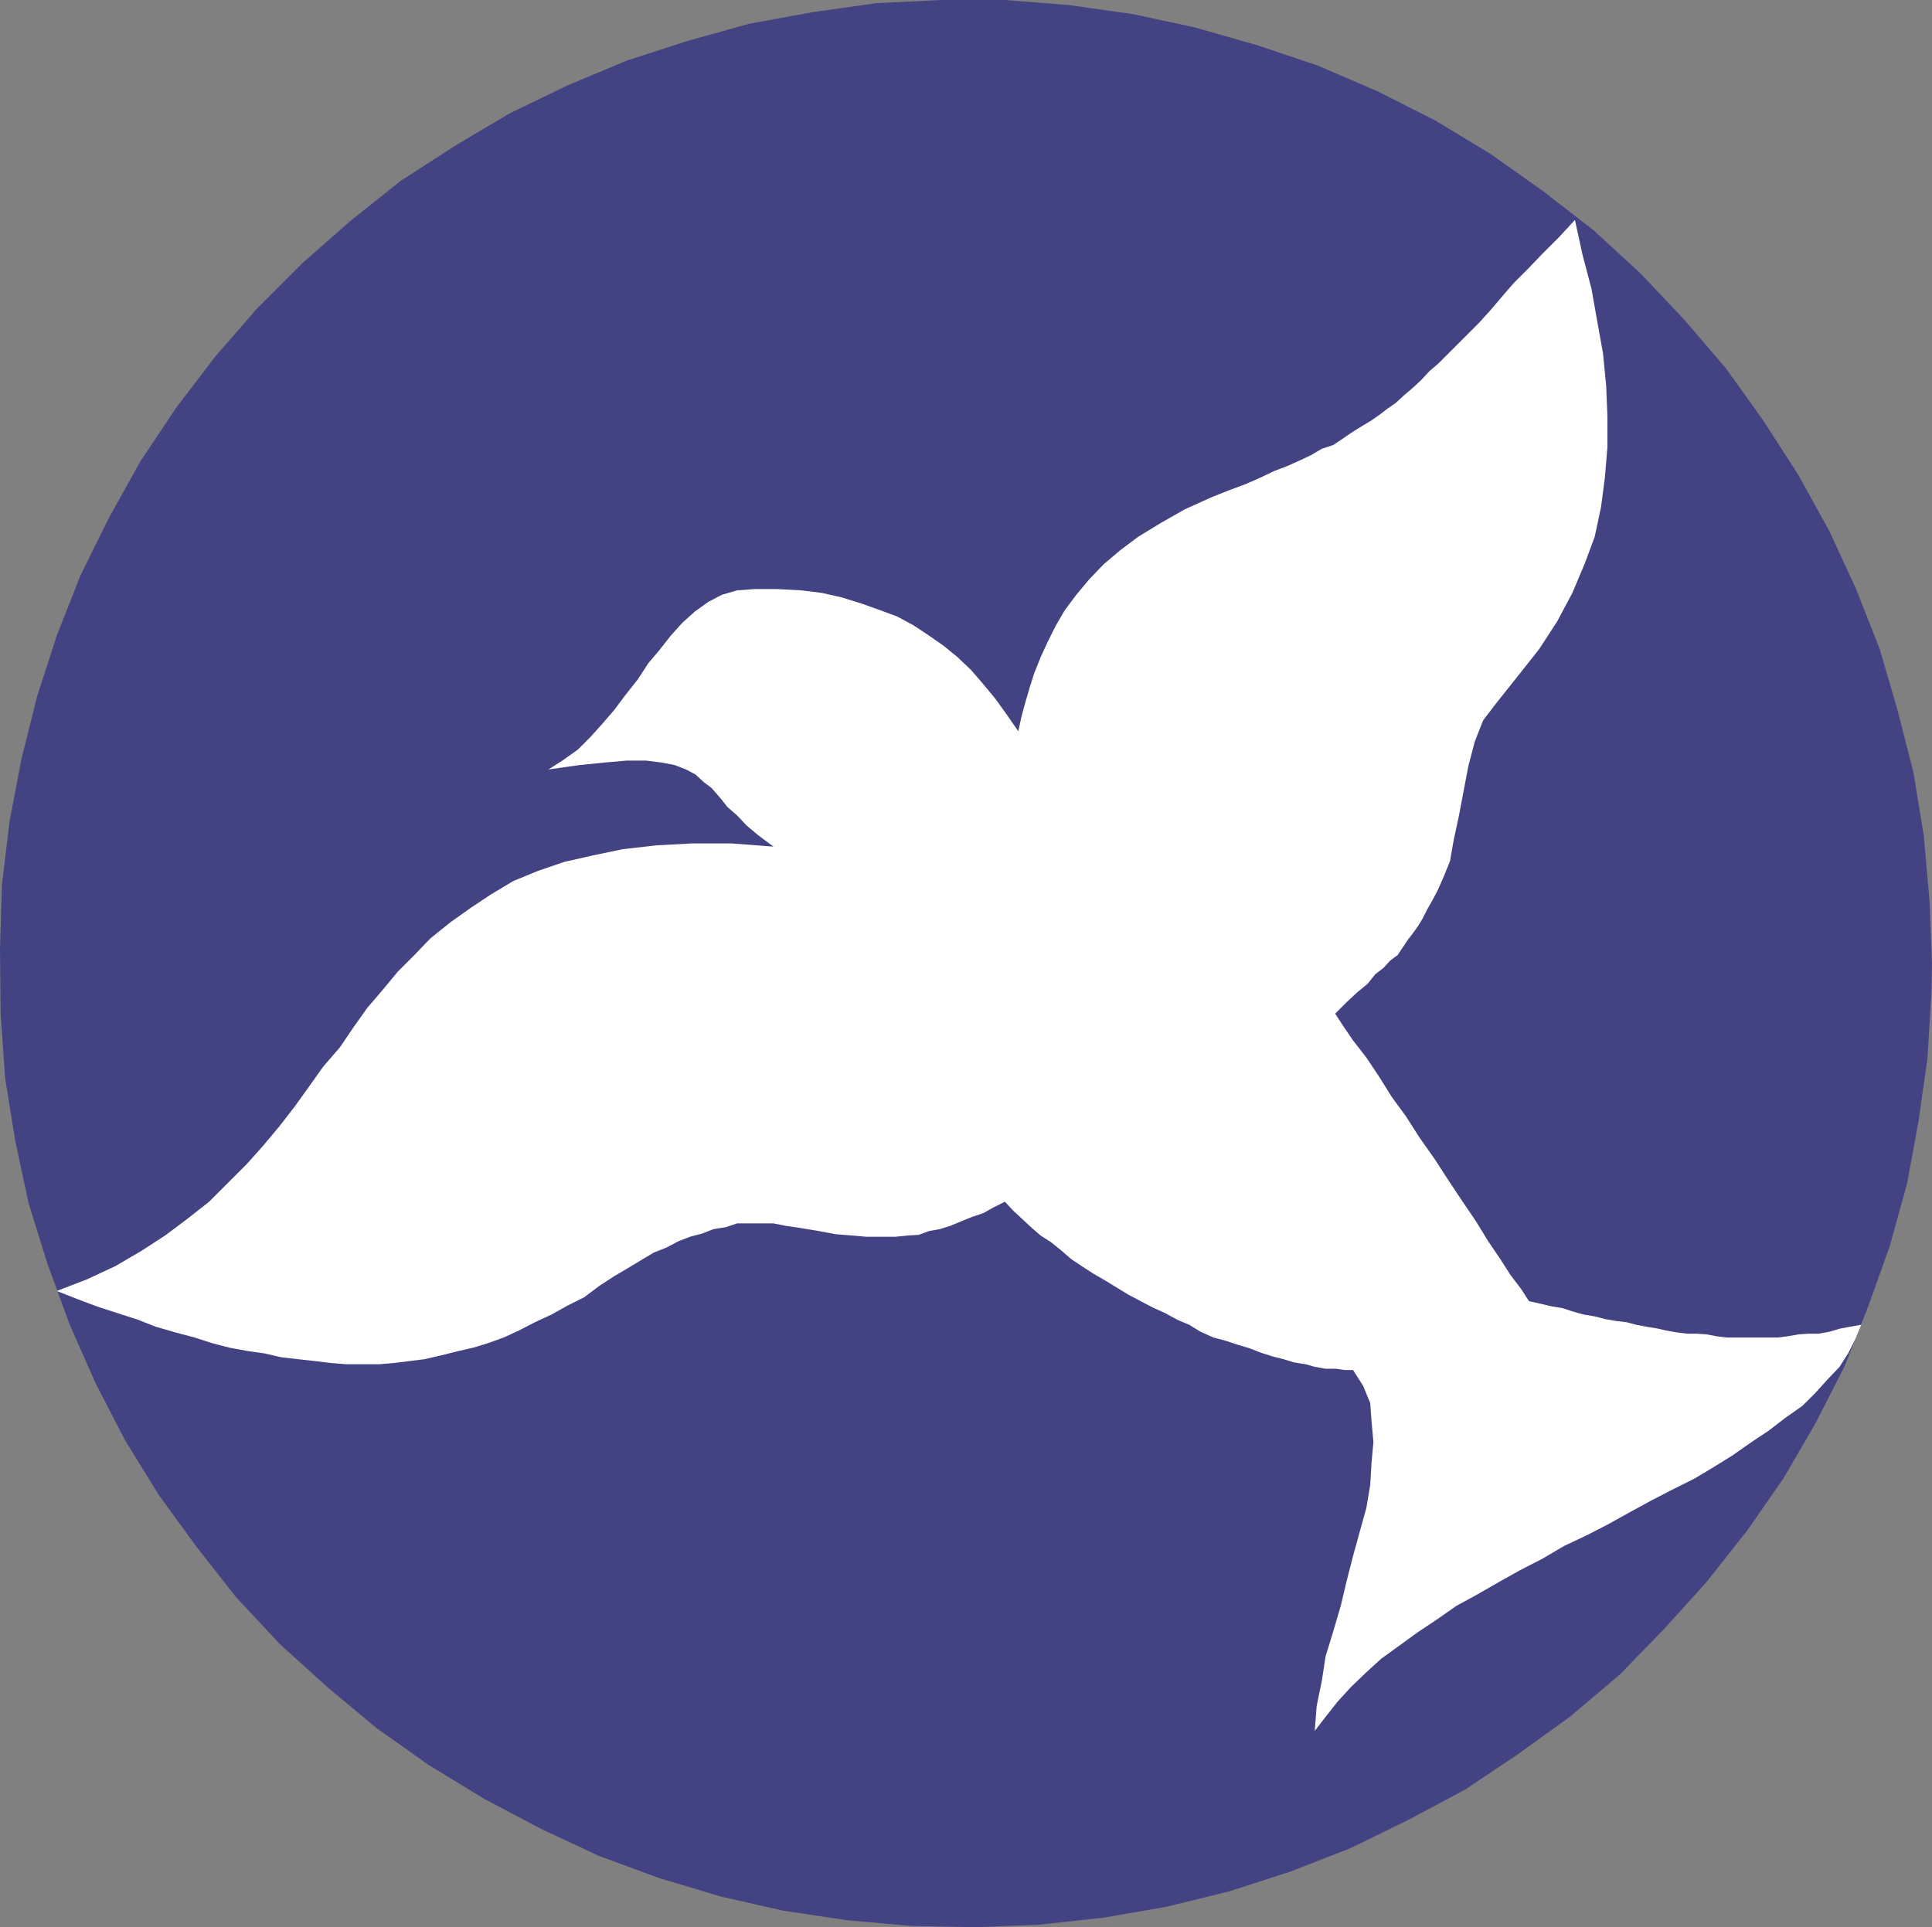
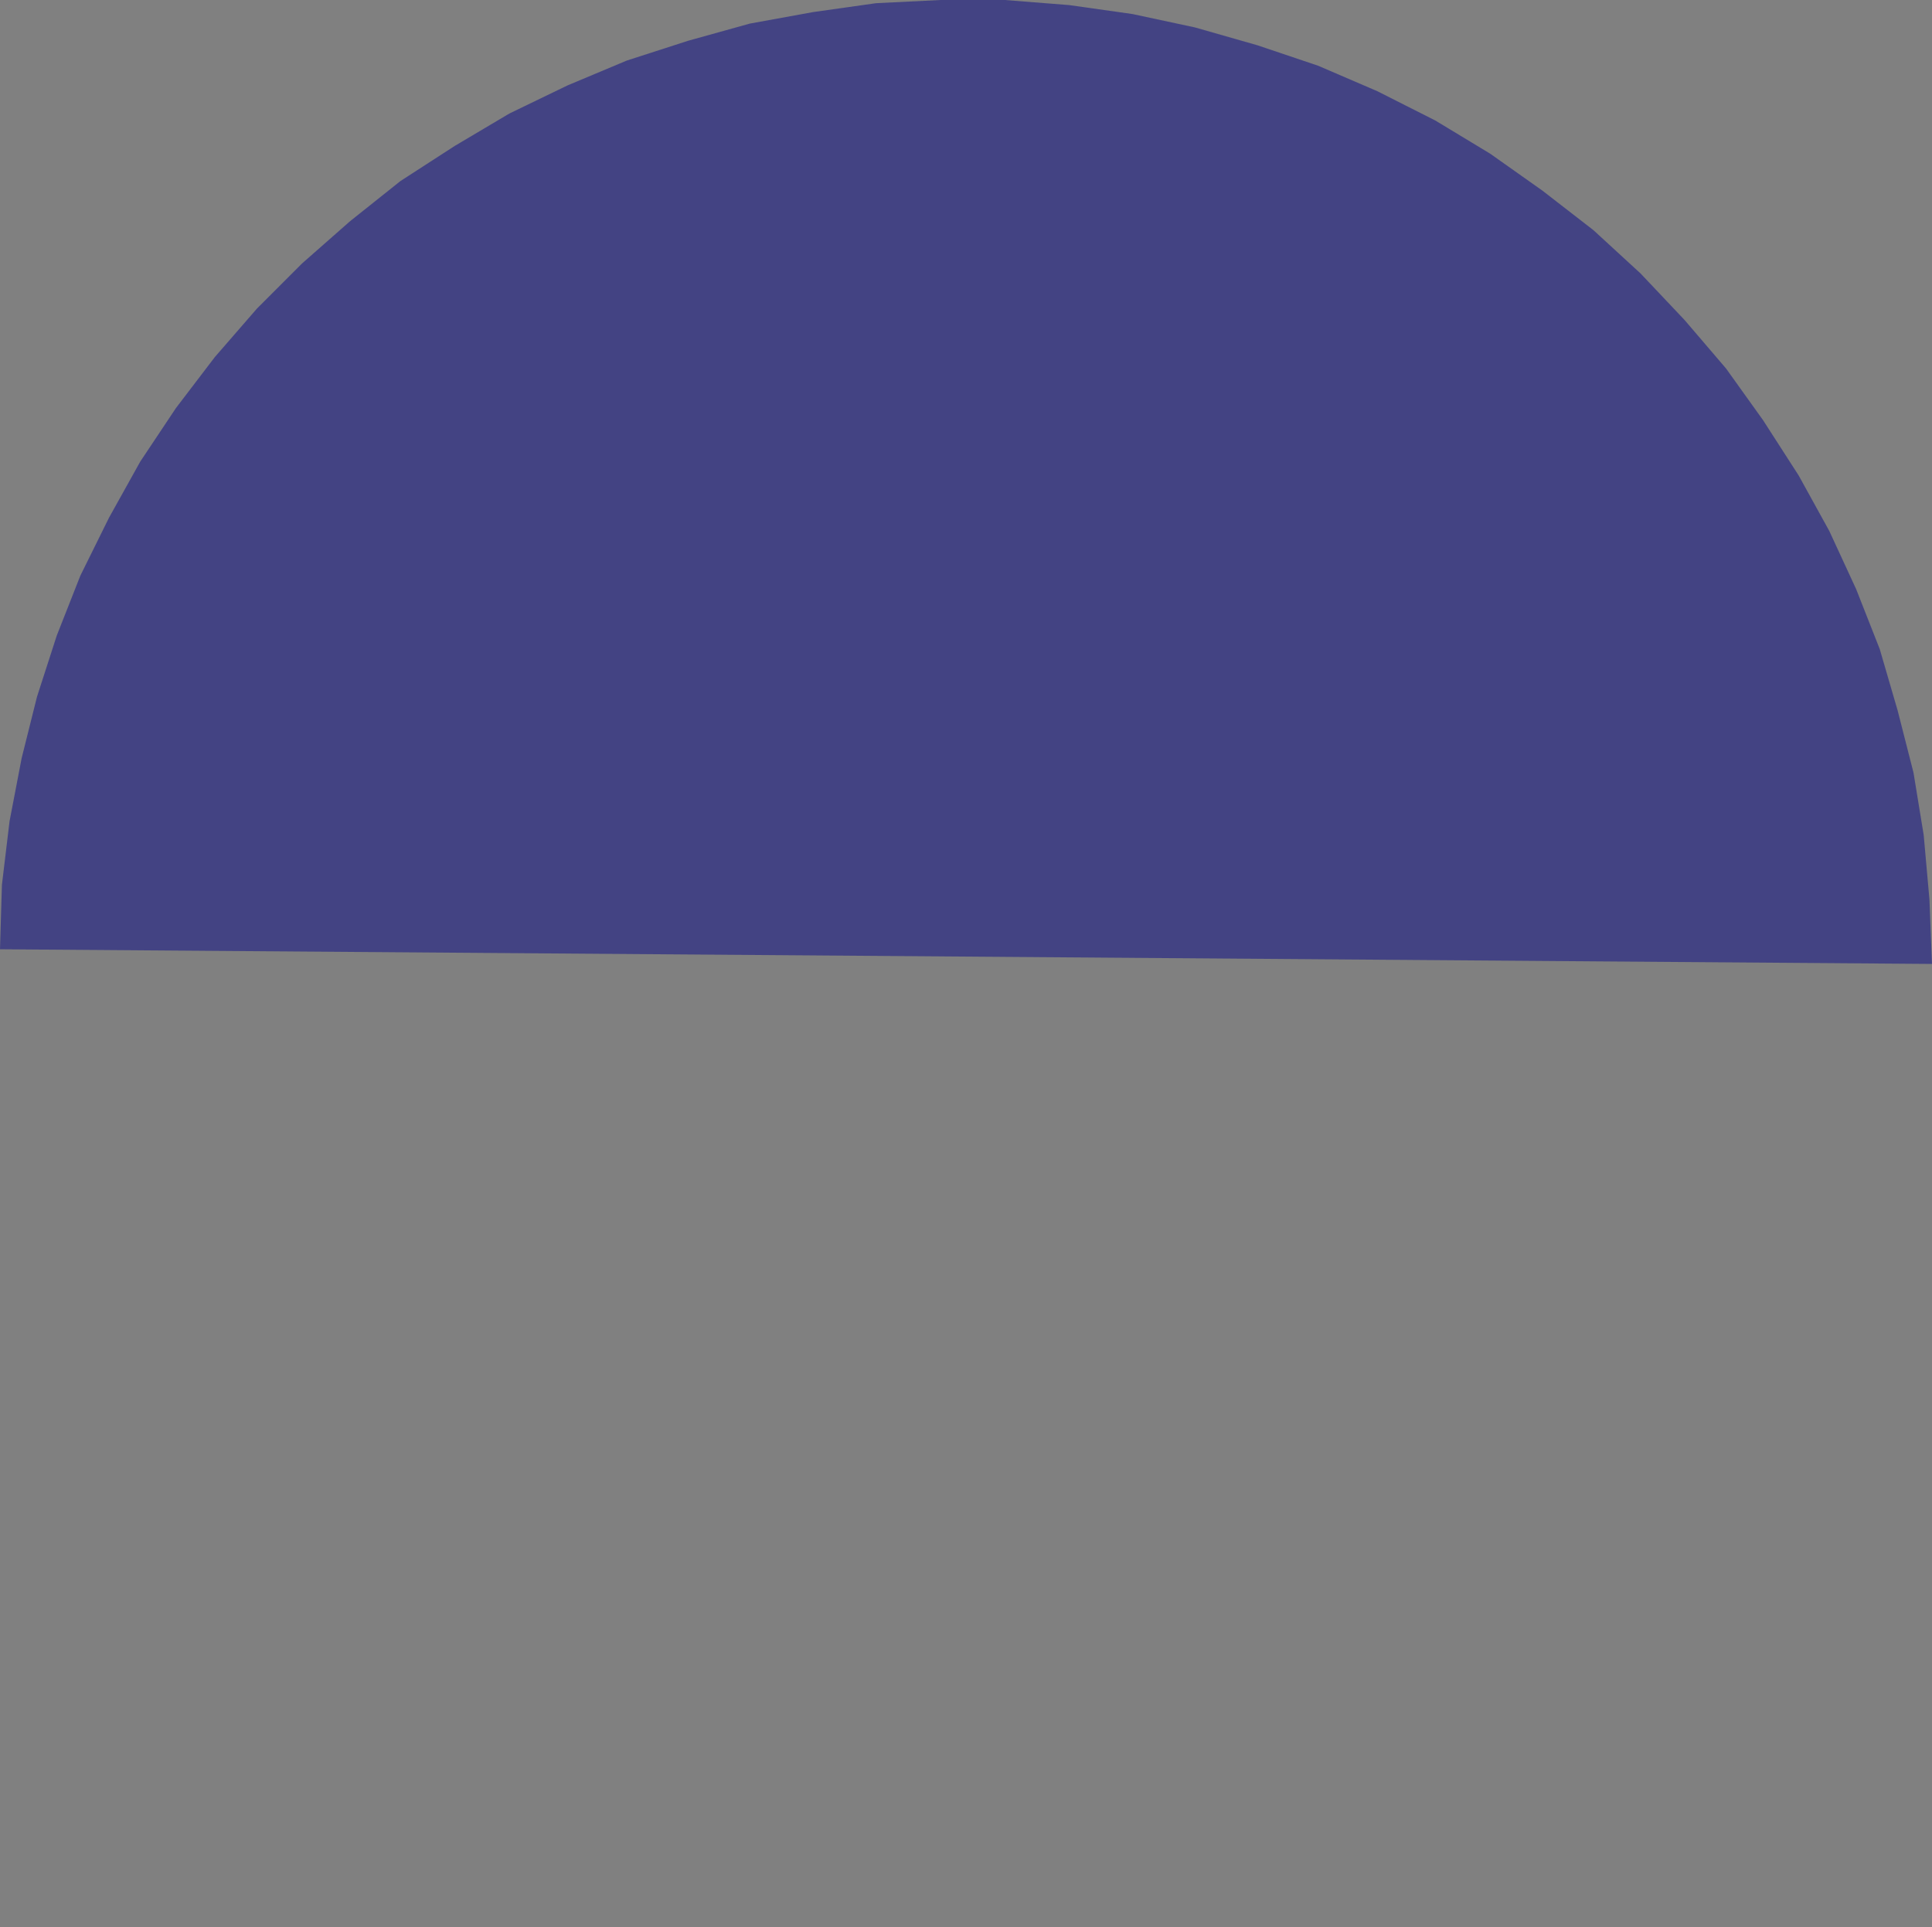
<svg xmlns="http://www.w3.org/2000/svg" xmlns:ns1="http://sodipodi.sourceforge.net/DTD/sodipodi-0.dtd" xmlns:ns2="http://www.inkscape.org/namespaces/inkscape" version="1.0" width="129.553mm" height="129.257mm" id="svg2" ns1:docname="Dove Flying 1.wmf">
  <rect width="100%" height="100%" fill="#808080" stroke="none" />
  <ns1:namedview id="namedview2" pagecolor="#ffffff" bordercolor="#000000" borderopacity="0.25" ns2:showpageshadow="2" ns2:pageopacity="0.0" ns2:pagecheckerboard="0" ns2:deskcolor="#d1d1d1" ns2:document-units="mm" />
  <defs id="defs1">
    <pattern id="WMFhbasepattern" patternUnits="userSpaceOnUse" width="6" height="6" x="0" y="0" />
  </defs>
-   <path style="fill:#434383;fill-opacity:1;fill-rule:evenodd;stroke:none" d="m 489.647,244.347 -0.646,-16.322 -1.454,-16.322 -2.586,-15.837 -4.04,-15.837 -4.525,-15.514 -5.979,-15.191 -6.787,-14.706 -7.757,-14.06 -9.05,-14.06 L 437.451,93.408 426.947,81.126 415.796,69.329 403.838,58.339 390.91,48.32 377.659,38.947 363.761,30.543 349.056,23.11 334.027,16.645 318.675,11.474 302.838,6.949 287.001,3.555 271.003,1.293 254.681,0 H 238.36 L 222.038,0.808 206.04,3.07 190.041,5.979 174.366,10.343 158.853,15.352 143.824,21.655 129.118,28.766 115.221,37.008 101.485,45.896 88.718,56.077 76.598,66.743 65.125,78.217 54.459,90.499 l -9.858,12.928 -9.05,13.575 -7.918,14.221 -7.272,14.706 -5.979,15.191 -5.01,15.514 -3.878,15.514 -3.07,15.999 -1.939,16.16 L 0,240.63 l 0.162,16.322 1.131,16.322 2.586,15.999 3.394,15.837 4.848,15.514 5.494,15.029 6.626,15.029 7.434,14.383 8.565,13.898 9.534,13.09 10.019,12.767 11.15,11.959 11.958,10.828 12.605,10.504 13.251,9.373 14.059,8.565 14.382,7.595 14.544,6.787 15.352,5.656 15.675,4.687 15.675,3.555 16.16,2.424 16.322,1.454 16.322,0.323 16.16,-0.646 16.322,-1.778 15.837,-2.747 15.837,-3.879 15.514,-5.01 15.352,-5.979 14.544,-7.111 14.544,-7.757 13.251,-8.888 13.251,-9.535 12.605,-10.666 11.312,-11.636 10.666,-11.797 10.342,-13.09 9.211,-13.252 8.08,-13.898 7.434,-14.544 5.979,-15.191 5.494,-15.352 4.363,-15.837 2.909,-15.837 2.262,-15.999 0.97,-16.322 0.162,-7.434 z" id="path1" />
-   <path style="fill:#ffffff;fill-opacity:1;fill-rule:evenodd;stroke:none" d="m 196.021,214.612 -3.878,-2.909 -2.909,-2.424 -2.424,-2.586 -2.424,-2.101 -1.939,-2.424 -2.101,-2.424 -1.939,-1.454 -2.101,-1.939 -2.424,-1.293 -2.909,-1.131 -3.394,-0.646 -3.878,-0.485 h -4.848 l -5.494,0.485 -6.464,0.646 -7.918,1.131 3.555,-2.262 3.878,-2.747 3.232,-3.232 2.909,-3.232 3.07,-3.555 2.909,-3.879 3.07,-3.879 2.747,-4.202 2.747,-3.232 2.909,-3.717 2.909,-3.232 3.232,-2.909 3.394,-2.424 3.394,-1.778 3.878,-1.131 4.363,-0.323 h 5.818 l 6.141,0.323 5.171,0.646 5.01,1.131 5.171,1.616 4.525,1.616 4.363,1.616 4.202,2.262 3.878,2.586 3.717,2.586 3.555,2.909 3.394,3.232 3.07,3.555 3.07,3.717 2.909,4.04 2.909,4.202 0.808,-3.717 0.97,-3.555 1.131,-3.879 1.131,-3.555 1.616,-4.04 1.778,-3.879 2.101,-4.202 2.262,-3.879 2.909,-3.879 3.232,-3.879 3.717,-3.879 4.202,-3.555 4.525,-3.394 5.818,-3.555 5.979,-3.394 6.787,-3.071 4.04,-1.616 4.363,-1.616 3.717,-1.616 3.717,-1.778 3.394,-1.293 3.232,-1.454 2.747,-1.293 2.747,-1.616 2.909,-0.97 2.424,-1.616 2.101,-1.454 2.586,-1.616 2.424,-1.454 2.101,-1.454 2.101,-1.616 2.101,-1.454 2.101,-1.939 2.101,-1.778 2.101,-1.939 2.262,-2.424 2.262,-1.939 10.181,-10.181 3.07,-3.394 2.747,-3.232 3.07,-3.555 3.717,-3.717 3.555,-3.717 4.202,-4.202 4.04,-4.363 1.939,8.888 2.262,8.565 1.454,8.242 1.454,8.08 0.808,8.242 0.323,7.919 v 7.595 l -0.646,7.757 -0.97,7.434 -1.616,7.595 -2.586,6.949 -3.07,7.272 -3.878,7.272 -4.525,6.949 -5.494,6.949 -5.656,7.111 -3.07,4.04 -2.101,5.333 -1.616,6.141 -1.293,6.787 -1.131,5.979 -1.293,5.979 -0.97,5.495 -1.778,4.363 -1.454,3.232 -1.293,2.424 -1.293,2.262 -1.131,2.262 -1.293,2.101 -1.293,1.778 -1.131,1.454 -1.293,1.939 -1.293,1.939 -1.939,1.454 -1.616,1.778 -2.101,1.616 -1.939,2.424 -2.747,2.262 -2.586,2.424 -2.909,2.909 2.101,3.232 2.424,3.555 3.394,4.363 3.232,4.848 3.232,5.171 3.555,4.848 3.394,5.333 3.878,5.495 3.555,5.495 3.555,5.333 3.394,5.01 3.07,5.01 3.07,4.525 2.586,4.04 2.586,3.394 2.101,3.232 2.909,0.646 2.747,0.646 2.909,0.485 2.424,0.808 2.909,0.808 2.909,0.485 2.424,0.646 2.747,0.485 2.747,0.323 2.424,0.646 2.586,0.485 2.909,0.485 2.101,0.485 2.747,0.485 2.586,0.323 h 2.424 l 2.424,0.162 2.586,0.485 2.586,0.323 h 12.928 l 2.586,-0.323 2.747,-0.485 2.424,-0.162 h 2.586 l 2.747,-0.485 2.747,-0.808 2.586,-0.485 2.747,-0.485 -1.454,3.555 -1.778,3.555 -2.262,3.555 -3.07,3.232 -3.07,3.394 -3.232,3.232 -4.363,3.07 -4.202,3.232 -4.363,2.909 -4.848,3.394 -4.686,2.909 -4.848,2.909 -5.494,2.747 -5.333,2.747 -5.333,2.909 -5.818,3.232 -5.333,2.747 -5.818,2.747 -5.494,3.232 -5.656,2.909 -5.494,3.07 -5.333,3.071 -5.333,2.909 -4.848,3.394 -4.848,3.232 -4.686,3.394 -4.686,3.394 -3.717,3.394 -3.878,3.717 -3.394,3.717 -3.07,3.879 -2.747,3.555 0.485,-6.303 1.293,-6.303 0.97,-6.303 1.939,-6.303 1.939,-6.626 1.454,-6.141 1.616,-6.303 1.778,-6.464 1.616,-5.818 0.97,-5.818 0.323,-5.495 0.485,-5.333 -0.485,-5.333 -0.323,-4.525 -1.778,-4.363 -2.586,-4.04 h -2.101 l -2.262,-0.323 h -2.586 l -2.747,-0.485 -2.262,-0.646 -3.07,-0.485 -2.586,-0.808 -2.586,-0.646 -3.07,-0.97 -2.909,-1.131 -3.232,-0.97 -2.909,-0.97 -3.07,-0.808 -3.232,-1.454 -2.909,-1.778 -3.07,-1.293 -2.909,-1.616 -3.232,-1.454 -3.07,-1.616 -3.07,-1.616 -2.909,-1.778 -2.909,-1.778 -3.07,-1.778 -2.747,-1.778 -2.909,-1.939 -2.424,-2.101 -2.586,-2.101 -2.747,-1.778 -2.424,-2.101 -2.424,-2.262 -2.101,-1.939 -2.101,-2.262 -2.909,1.454 -2.586,1.454 -2.909,0.97 -2.747,1.131 -2.747,1.131 -2.586,0.808 -2.747,0.485 -2.586,0.97 -2.747,0.162 -3.232,0.323 h -7.272 l -3.717,-0.323 -4.04,-0.323 -4.363,-0.808 -4.848,-0.808 -3.394,-0.485 -3.232,-0.646 h -9.211 l -2.909,0.97 -3.07,0.485 -2.909,1.131 -3.07,0.808 -2.909,1.131 -3.07,1.616 -3.232,1.293 -3.232,1.939 -3.232,1.939 -3.555,2.101 -3.717,2.424 -3.878,2.909 -4.202,2.101 -4.04,2.262 -4.202,1.939 -4.04,2.101 -3.878,1.778 -4.04,1.454 -3.717,1.131 -4.202,0.97 -3.878,0.97 -4.202,0.97 -3.878,0.485 -3.878,0.485 -3.878,0.323 H 87.91 l -4.04,-0.323 -4.04,-0.485 -4.363,-0.485 -4.202,-0.485 -4.202,-0.97 -4.525,-0.646 -4.363,-0.808 -4.363,-1.131 -4.525,-1.454 -4.848,-1.293 -5.01,-1.454 -4.525,-1.778 -5.01,-1.616 -5.01,-1.616 -5.171,-1.939 -5.333,-2.101 7.595,-2.909 7.272,-3.394 6.626,-3.879 5.979,-3.879 5.818,-4.363 5.333,-4.202 4.686,-4.687 4.848,-4.848 4.04,-4.525 4.202,-5.01 3.878,-5.01 3.717,-5.171 3.555,-5.01 4.202,-4.848 3.394,-5.01 3.555,-5.01 3.878,-4.525 3.878,-4.687 4.202,-4.202 4.04,-4.202 5.01,-4.04 5.01,-3.555 5.333,-3.555 5.656,-3.394 6.302,-2.586 6.626,-2.262 7.11,-1.616 7.757,-1.616 8.565,-0.97 9.05,-0.485 h 9.858 z" id="path2" />
+   <path style="fill:#434383;fill-opacity:1;fill-rule:evenodd;stroke:none" d="m 489.647,244.347 -0.646,-16.322 -1.454,-16.322 -2.586,-15.837 -4.04,-15.837 -4.525,-15.514 -5.979,-15.191 -6.787,-14.706 -7.757,-14.06 -9.05,-14.06 L 437.451,93.408 426.947,81.126 415.796,69.329 403.838,58.339 390.91,48.32 377.659,38.947 363.761,30.543 349.056,23.11 334.027,16.645 318.675,11.474 302.838,6.949 287.001,3.555 271.003,1.293 254.681,0 H 238.36 L 222.038,0.808 206.04,3.07 190.041,5.979 174.366,10.343 158.853,15.352 143.824,21.655 129.118,28.766 115.221,37.008 101.485,45.896 88.718,56.077 76.598,66.743 65.125,78.217 54.459,90.499 l -9.858,12.928 -9.05,13.575 -7.918,14.221 -7.272,14.706 -5.979,15.191 -5.01,15.514 -3.878,15.514 -3.07,15.999 -1.939,16.16 L 0,240.63 z" id="path1" />
</svg>